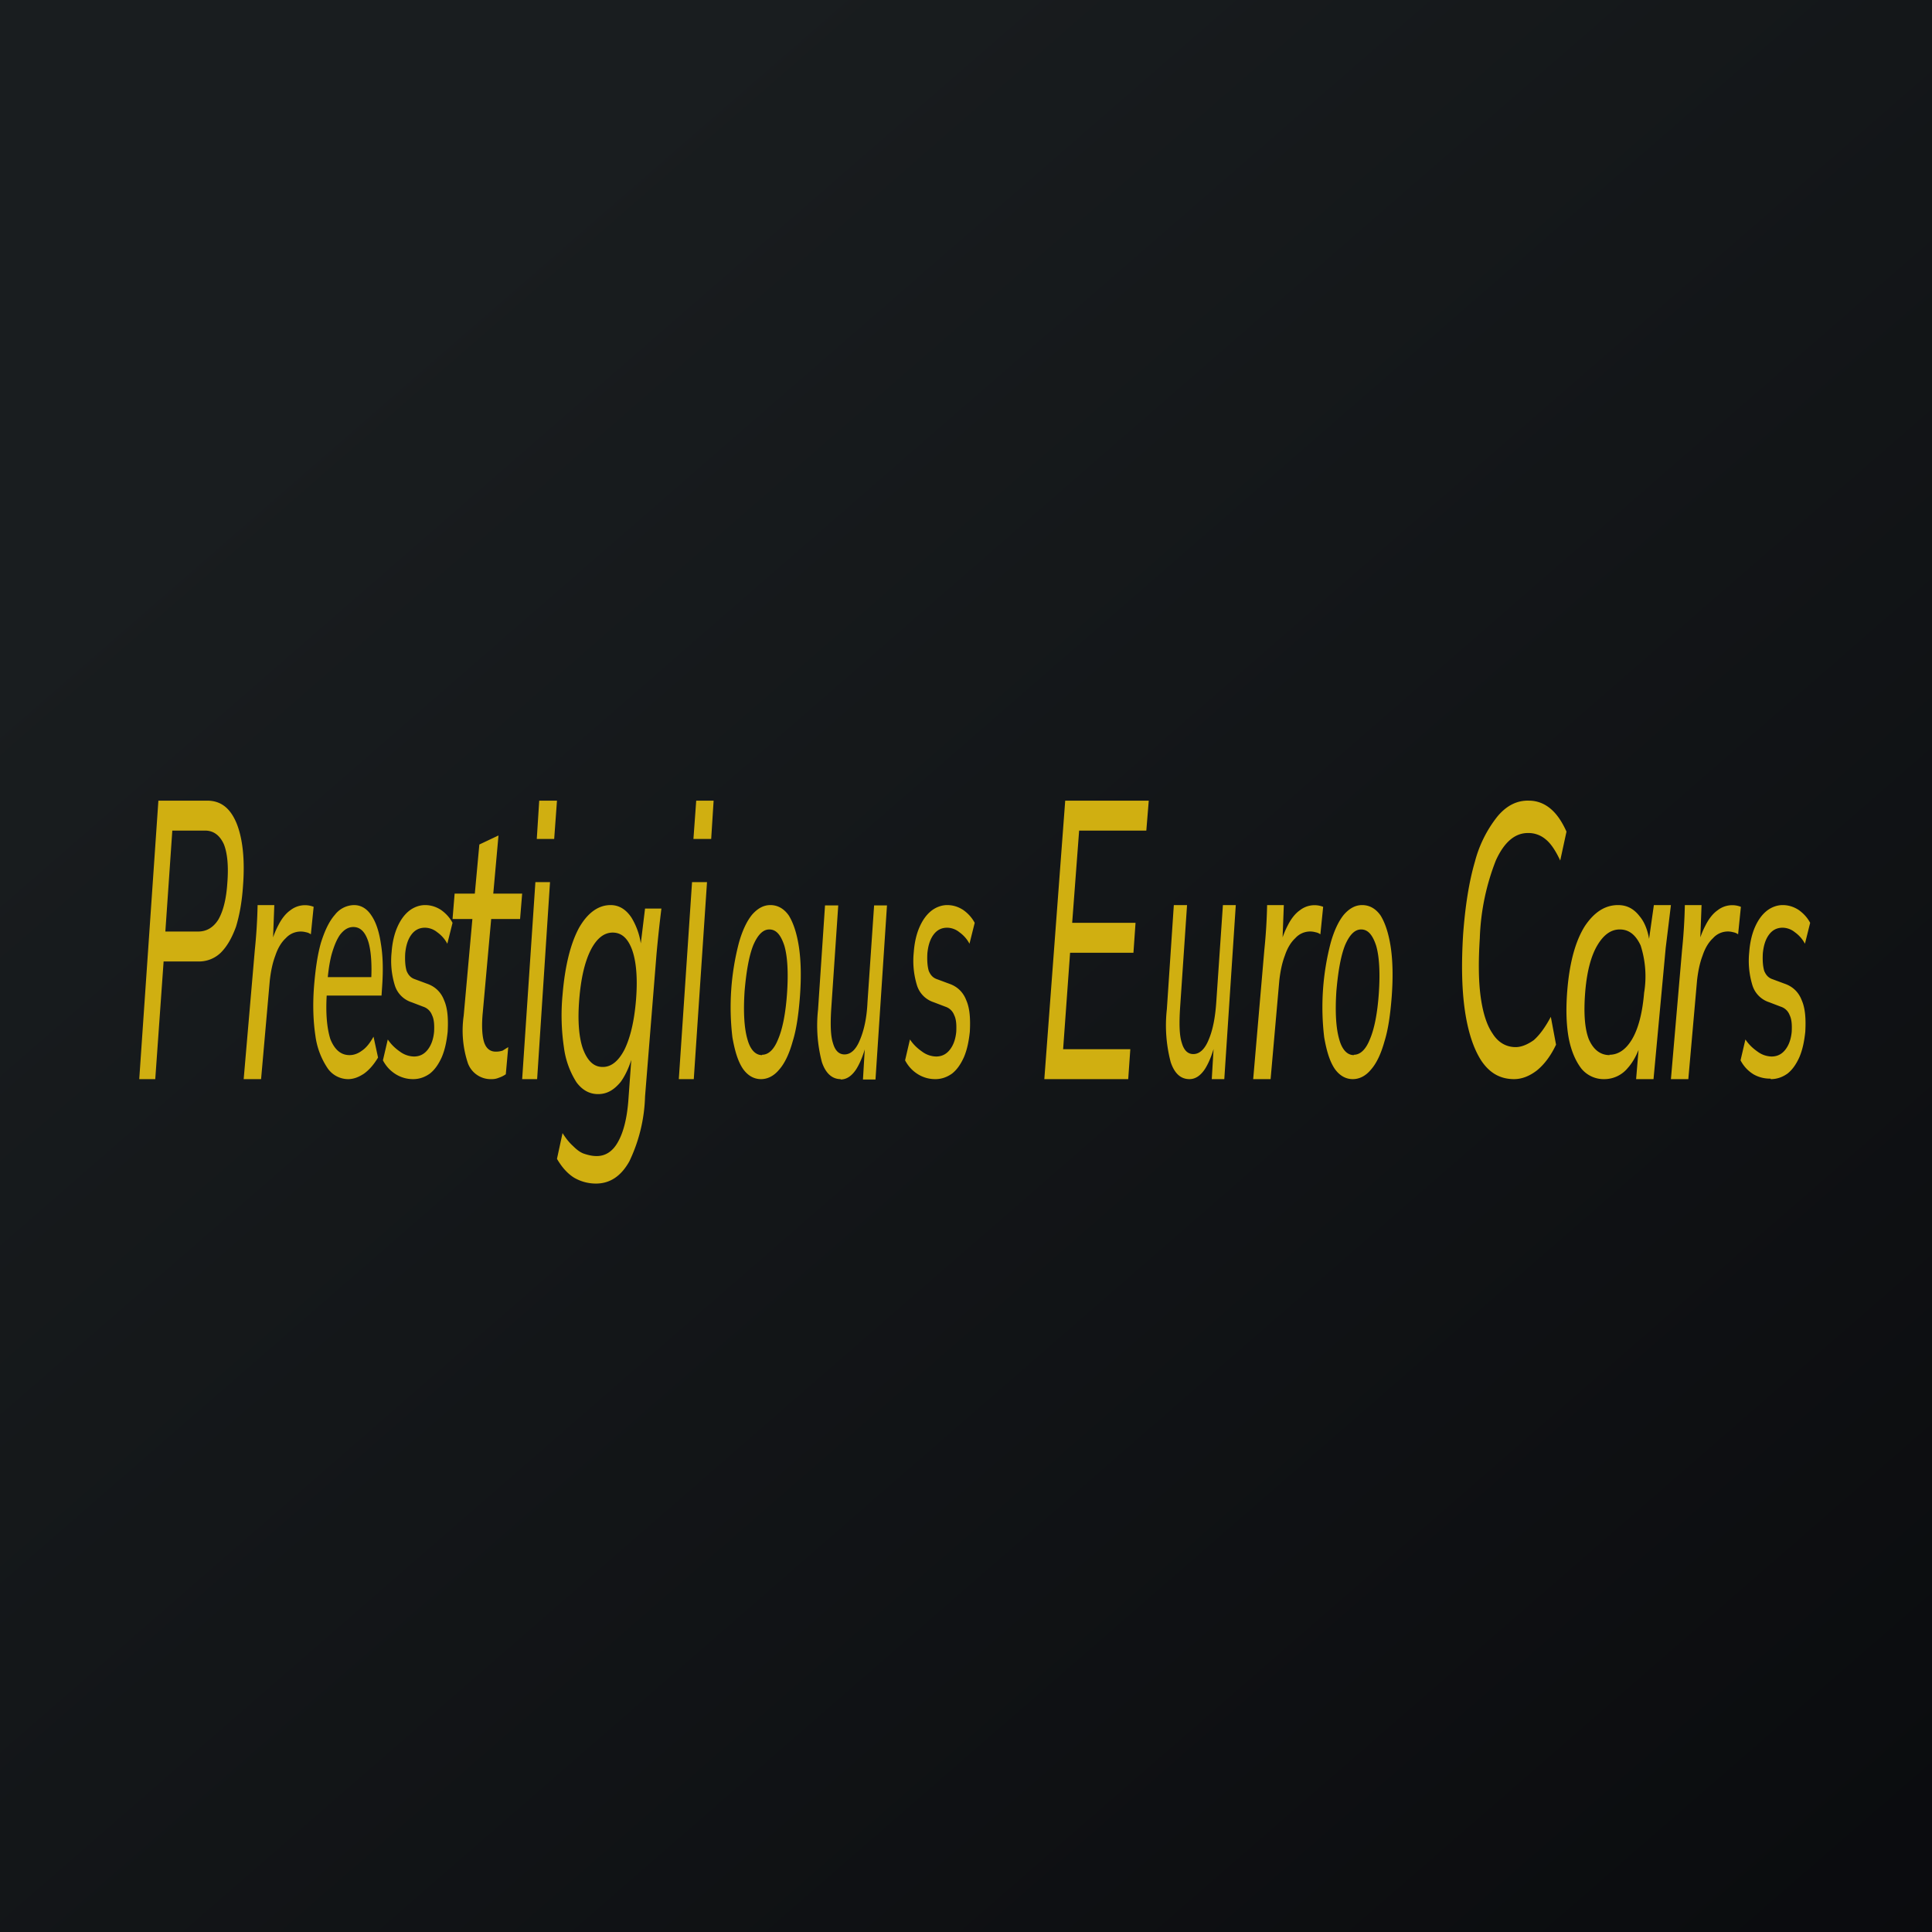
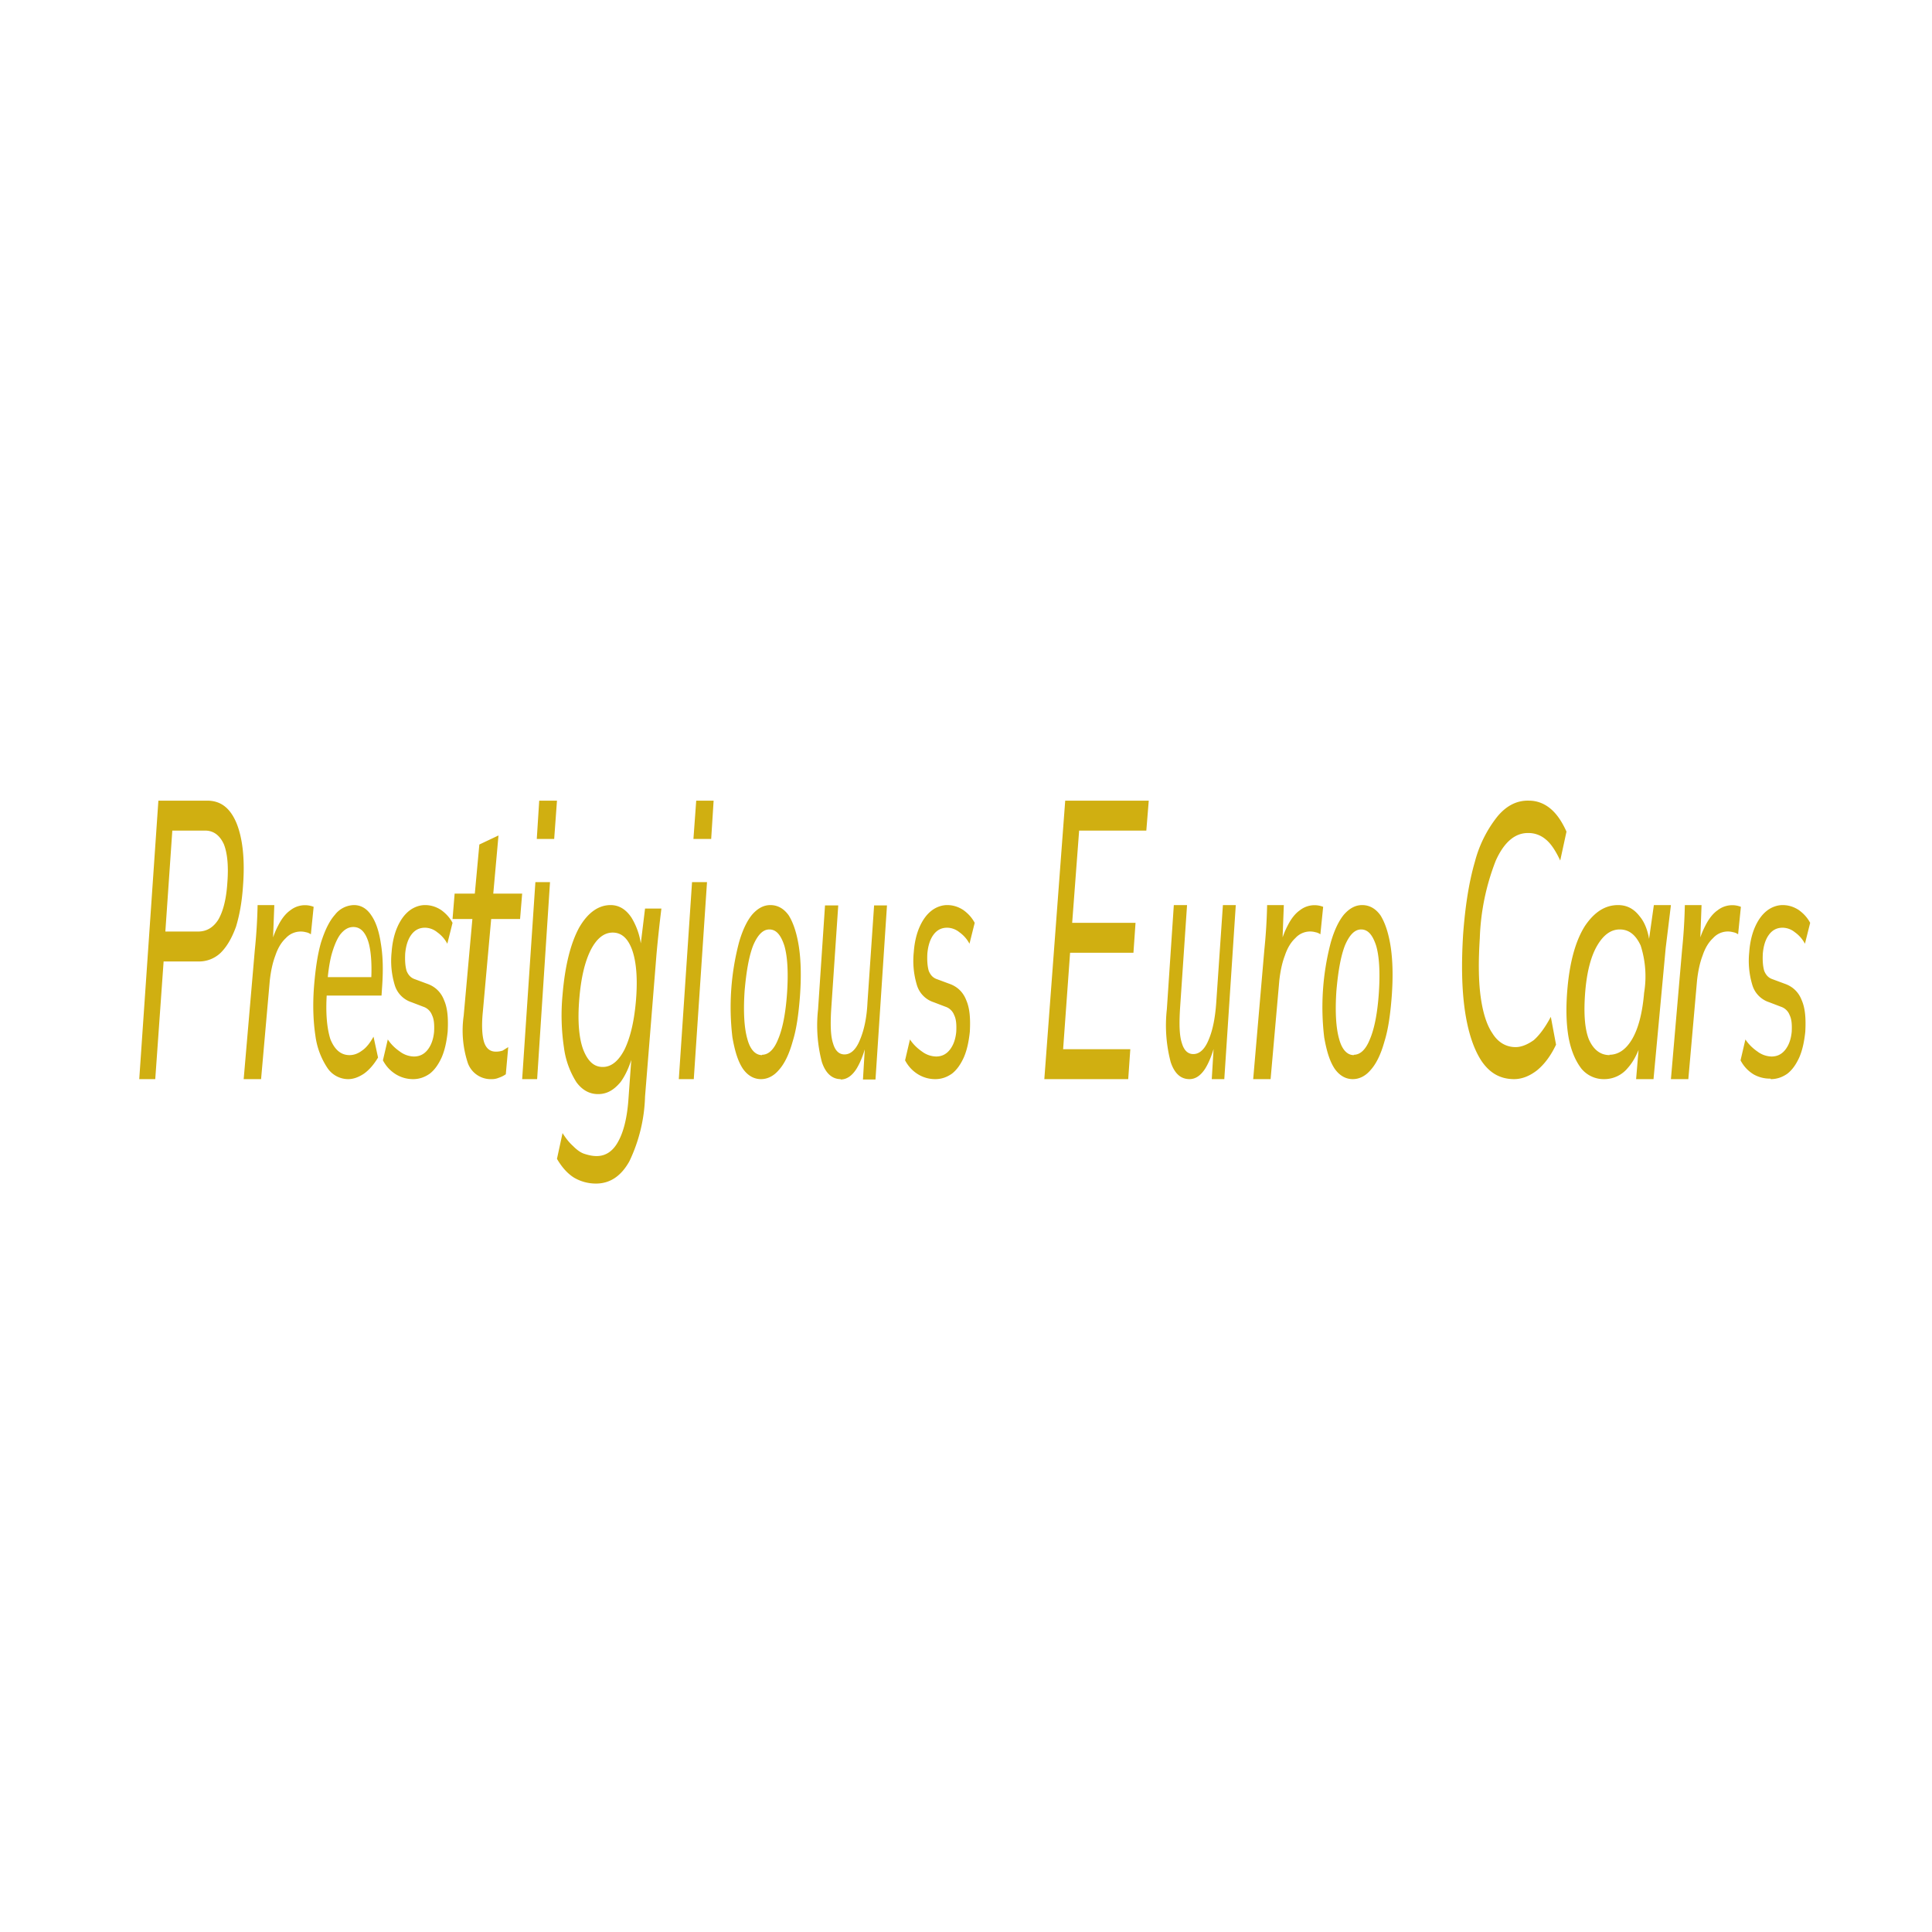
<svg xmlns="http://www.w3.org/2000/svg" viewBox="0 0 55.5 55.5">
-   <path d="M 0,0 H 55.5 V 55.5 H 0 Z" fill="url(#a)" />
  <path d="M 50.86,30.985 A 0.94,0.94 0 0,1 50.37,30.86 C 50.21,30.76 50.09,30.63 50,30.46 L 50.14,29.86 C 50.24,30.01 50.36,30.12 50.49,30.21 A 0.7,0.7 0 0,0 50.89,30.35 C 51.06,30.35 51.19,30.28 51.29,30.15 C 51.39,30.02 51.45,29.85 51.47,29.64 C 51.48,29.44 51.47,29.28 51.41,29.16 A 0.4,0.4 0 0,0 51.16,28.92 L 50.82,28.79 A 0.74,0.74 0 0,1 50.34,28.3 A 2.4,2.4 0 0,1 50.25,27.35 C 50.27,27.07 50.33,26.82 50.42,26.62 C 50.51,26.42 50.62,26.27 50.76,26.16 C 50.89,26.06 51.05,26 51.21,26 C 51.38,26 51.53,26.05 51.67,26.14 C 51.81,26.24 51.92,26.36 52,26.51 L 51.85,27.11 A 0.95,0.95 0 0,0 51.56,26.78 A 0.57,0.57 0 0,0 51.21,26.65 C 51.04,26.65 50.91,26.72 50.81,26.86 C 50.71,27 50.66,27.18 50.64,27.39 C 50.63,27.59 50.64,27.75 50.68,27.89 C 50.73,28.01 50.8,28.09 50.92,28.13 L 51.27,28.26 C 51.5,28.34 51.67,28.5 51.76,28.74 C 51.86,28.97 51.88,29.27 51.86,29.64 C 51.83,29.92 51.78,30.16 51.69,30.37 C 51.6,30.57 51.49,30.73 51.35,30.84 C 51.21,30.94 51.05,31 50.87,31 Z M 48,31 L 48.32,27.29 A 15.76,15.76 0 0,0 48.4,26 H 48.88 L 48.83,27.32 H 48.74 C 48.8,27.02 48.89,26.78 48.99,26.59 C 49.09,26.39 49.21,26.24 49.34,26.15 A 0.68,0.68 0 0,1 50.01,26.05 L 49.93,26.84 A 0.33,0.33 0 0,0 49.79,26.78 A 0.57,0.57 0 0,0 49.21,26.95 C 49.08,27.07 48.98,27.24 48.91,27.45 C 48.83,27.66 48.78,27.9 48.75,28.17 L 48.5,31 H 48 Z M 46.09,31 A 0.83,0.83 0 0,1 45.43,30.7 C 45.26,30.48 45.13,30.18 45.06,29.8 C 44.99,29.4 44.98,28.92 45.03,28.37 C 45.1,27.6 45.27,27.01 45.53,26.6 C 45.8,26.2 46.11,26 46.48,26 C 46.73,26 46.93,26.1 47.1,26.32 C 47.27,26.52 47.37,26.82 47.4,27.19 L 47.34,27.2 L 47.51,26 H 48 L 47.92,26.66 L 47.85,27.23 L 47.5,31 H 47 L 47.1,29.8 H 47.19 C 47.09,30.17 46.95,30.47 46.76,30.68 A 0.87,0.87 0 0,1 46.09,31 Z M 46.23,30.3 C 46.48,30.3 46.7,30.16 46.88,29.86 C 47.06,29.56 47.18,29.11 47.23,28.52 A 2.9,2.9 0 0,0 47.13,27.16 C 46.99,26.86 46.8,26.7 46.53,26.7 C 46.28,26.7 46.07,26.85 45.89,27.15 C 45.71,27.45 45.59,27.89 45.54,28.47 C 45.49,29.08 45.52,29.54 45.64,29.85 C 45.77,30.15 45.97,30.31 46.24,30.31 Z M 43.5,31 C 43.1,31 42.8,30.83 42.56,30.48 C 42.33,30.13 42.17,29.64 42.08,29.02 C 41.99,28.39 41.98,27.67 42.03,26.85 C 42.09,26.03 42.2,25.33 42.37,24.75 A 3.5,3.5 0 0,1 43.02,23.45 C 43.28,23.14 43.58,22.99 43.92,23 C 44.15,23 44.36,23.08 44.54,23.23 C 44.72,23.38 44.87,23.6 45,23.89 L 44.82,24.72 C 44.68,24.42 44.54,24.22 44.4,24.11 A 0.76,0.76 0 0,0 43.89,23.93 C 43.52,23.93 43.21,24.19 42.97,24.72 A 6.7,6.7 0 0,0 42.51,26.95 C 42.47,27.58 42.47,28.13 42.53,28.6 C 42.59,29.06 42.7,29.43 42.87,29.68 C 43.03,29.94 43.26,30.08 43.54,30.08 C 43.71,30.08 43.89,30 44.06,29.88 C 44.23,29.73 44.39,29.51 44.55,29.21 L 44.7,30.01 C 44.55,30.33 44.36,30.58 44.15,30.75 C 43.93,30.92 43.71,31 43.49,31 Z M 38.86,31 C 38.66,31 38.48,30.9 38.34,30.7 C 38.2,30.49 38.11,30.2 38.04,29.8 A 7.31,7.31 0 0,1 38.23,27.07 C 38.33,26.72 38.46,26.45 38.61,26.27 C 38.77,26.09 38.94,26 39.13,26 C 39.34,26 39.52,26.1 39.66,26.3 C 39.79,26.51 39.89,26.81 39.95,27.2 C 40.01,27.6 40.02,28.07 39.98,28.62 C 39.94,29.14 39.88,29.57 39.77,29.92 C 39.67,30.28 39.54,30.55 39.38,30.73 C 39.23,30.91 39.05,31 38.86,31 Z M 38.89,30.3 C 39.07,30.3 39.23,30.16 39.35,29.86 C 39.48,29.56 39.57,29.11 39.61,28.52 C 39.65,27.92 39.62,27.46 39.53,27.16 C 39.43,26.86 39.3,26.7 39.1,26.7 C 38.92,26.7 38.77,26.85 38.64,27.15 C 38.52,27.45 38.44,27.89 38.39,28.47 C 38.35,29.08 38.38,29.54 38.47,29.85 C 38.55,30.15 38.7,30.31 38.89,30.31 Z M 36,31 L 36.32,27.29 A 15.76,15.76 0 0,0 36.4,26 H 36.88 L 36.83,27.32 H 36.74 C 36.8,27.02 36.89,26.78 36.99,26.59 C 37.09,26.39 37.21,26.24 37.34,26.15 A 0.68,0.68 0 0,1 38.01,26.05 L 37.93,26.84 A 0.33,0.33 0 0,0 37.79,26.78 A 0.57,0.57 0 0,0 37.21,26.95 C 37.08,27.07 36.98,27.24 36.91,27.45 C 36.83,27.66 36.78,27.9 36.75,28.17 L 36.5,31 H 36 Z M 34.17,31 C 33.92,31 33.74,30.84 33.63,30.51 A 4.15,4.15 0 0,1 33.52,28.99 L 33.72,26 H 34.1 L 33.9,28.95 C 33.87,29.42 33.88,29.75 33.95,29.96 C 34.01,30.17 34.12,30.28 34.28,30.28 C 34.46,30.28 34.61,30.14 34.72,29.87 C 34.84,29.59 34.91,29.23 34.94,28.78 L 35.13,26 H 35.5 L 35.17,31 H 34.81 L 34.88,29.83 H 34.94 C 34.86,30.2 34.75,30.49 34.62,30.7 C 34.49,30.9 34.34,31 34.17,31 Z M 30,31 L 30.6,23 H 33 L 32.93,23.86 H 31 L 30.8,26.51 H 32.62 L 32.56,27.37 H 30.74 L 30.54,30.14 H 32.47 L 32.41,31 H 30 Z M 26.87,31 A 0.94,0.94 0 0,1 26.37,30.86 C 26.21,30.76 26.09,30.63 26,30.46 L 26.14,29.86 C 26.24,30.01 26.36,30.12 26.49,30.21 A 0.7,0.7 0 0,0 26.89,30.35 C 27.06,30.35 27.19,30.28 27.29,30.15 C 27.39,30.02 27.45,29.85 27.47,29.64 C 27.48,29.44 27.47,29.28 27.41,29.16 A 0.4,0.4 0 0,0 27.16,28.92 L 26.82,28.79 A 0.74,0.74 0 0,1 26.34,28.3 A 2.4,2.4 0 0,1 26.25,27.35 C 26.27,27.07 26.33,26.82 26.42,26.62 C 26.51,26.42 26.62,26.27 26.76,26.16 C 26.89,26.06 27.05,26 27.21,26 C 27.38,26 27.53,26.05 27.67,26.14 C 27.81,26.24 27.92,26.36 28,26.51 L 27.85,27.11 A 0.95,0.95 0 0,0 27.56,26.78 A 0.57,0.57 0 0,0 27.21,26.65 C 27.04,26.65 26.91,26.72 26.81,26.86 C 26.71,27 26.66,27.18 26.64,27.39 C 26.63,27.59 26.64,27.75 26.68,27.89 C 26.73,28.01 26.8,28.09 26.92,28.13 L 27.27,28.26 C 27.5,28.34 27.67,28.5 27.76,28.74 C 27.86,28.97 27.88,29.27 27.86,29.64 C 27.83,29.92 27.78,30.16 27.69,30.37 C 27.6,30.57 27.49,30.73 27.35,30.84 C 27.21,30.94 27.05,31 26.87,31 Z M 24.15,31 C 23.91,31 23.72,30.84 23.61,30.51 A 4.15,4.15 0 0,1 23.5,29 L 23.7,26.01 H 24.08 L 23.88,28.96 C 23.85,29.43 23.86,29.76 23.93,29.97 C 23.99,30.18 24.1,30.29 24.26,30.29 C 24.44,30.29 24.59,30.15 24.7,29.88 C 24.82,29.6 24.9,29.24 24.92,28.79 L 25.11,26.01 H 25.48 L 25.15,31.01 H 24.79 L 24.86,29.84 H 24.92 C 24.84,30.21 24.73,30.5 24.6,30.71 C 24.47,30.91 24.32,31.01 24.15,31.01 Z M 21.86,31 C 21.66,31 21.48,30.9 21.34,30.7 C 21.2,30.49 21.11,30.2 21.04,29.8 A 7.32,7.32 0 0,1 21.23,27.07 C 21.33,26.72 21.46,26.45 21.61,26.27 C 21.77,26.09 21.94,26 22.13,26 C 22.34,26 22.52,26.1 22.66,26.3 C 22.79,26.51 22.89,26.81 22.95,27.2 C 23.01,27.6 23.02,28.07 22.98,28.62 C 22.94,29.14 22.88,29.57 22.77,29.92 C 22.67,30.28 22.54,30.55 22.38,30.73 C 22.23,30.91 22.05,31 21.86,31 Z M 21.89,30.3 C 22.07,30.3 22.23,30.16 22.35,29.86 C 22.48,29.56 22.57,29.11 22.61,28.52 C 22.65,27.92 22.62,27.46 22.53,27.16 C 22.43,26.86 22.3,26.7 22.1,26.7 C 21.92,26.7 21.77,26.85 21.64,27.15 C 21.52,27.45 21.44,27.89 21.39,28.47 C 21.35,29.08 21.38,29.54 21.47,29.85 C 21.55,30.15 21.7,30.31 21.89,30.31 Z M 19.5,31 L 19.88,25.34 H 20.31 L 19.93,31 H 19.51 Z M 19.92,24.1 L 20,23 H 20.5 L 20.43,24.1 H 19.93 Z M 17.12,34 C 16.89,34 16.68,33.94 16.49,33.83 C 16.3,33.71 16.14,33.53 16,33.29 L 16.16,32.55 C 16.26,32.71 16.36,32.83 16.46,32.92 C 16.56,33.02 16.66,33.1 16.77,33.14 C 16.89,33.18 17.01,33.21 17.14,33.21 C 17.4,33.21 17.61,33.07 17.76,32.79 C 17.91,32.52 18.01,32.13 18.05,31.62 L 18.16,30.09 H 18.23 C 18.14,30.5 18.01,30.83 17.83,31.08 C 17.63,31.32 17.43,31.43 17.18,31.43 C 16.94,31.43 16.73,31.32 16.56,31.09 A 2.44,2.44 0 0,1 16.2,30.09 A 6.28,6.28 0 0,1 16.16,28.58 C 16.23,27.74 16.39,27.11 16.63,26.66 C 16.88,26.22 17.19,26 17.54,26 C 17.78,26 17.98,26.12 18.14,26.36 A 2,2 0 0,1 18.43,27.35 L 18.39,27.25 L 18.53,26.1 H 19 A 40.29,40.29 0 0,0 18.86,27.4 L 18.53,31.5 A 4.6,4.6 0 0,1 18.08,33.36 C 17.84,33.79 17.52,34 17.12,34 Z M 17.32,30.65 C 17.56,30.65 17.77,30.48 17.94,30.15 C 18.11,29.8 18.22,29.33 18.27,28.73 C 18.32,28.11 18.28,27.63 18.16,27.29 C 18.04,26.96 17.86,26.79 17.6,26.79 C 17.35,26.79 17.14,26.96 16.97,27.29 C 16.8,27.63 16.69,28.09 16.64,28.71 C 16.59,29.32 16.63,29.81 16.75,30.14 C 16.88,30.48 17.06,30.65 17.31,30.65 Z M 15,31 L 15.38,25.34 H 15.8 L 15.43,31 H 15 Z M 15.42,24.1 L 15.49,23 H 16 L 15.92,24.1 H 15.42 Z M 14.13,31 A 0.7,0.7 0 0,1 13.44,30.54 A 2.99,2.99 0 0,1 13.32,29.18 L 13.57,26.4 H 13 L 13.06,25.67 H 13.64 L 13.77,24.26 L 14.32,24 L 14.17,25.67 H 15 L 14.94,26.4 H 14.11 L 13.87,29.07 C 13.83,29.47 13.85,29.77 13.91,29.95 C 13.97,30.12 14.08,30.21 14.24,30.21 A 0.6,0.6 0 0,0 14.44,30.18 L 14.6,30.08 L 14.53,30.86 A 0.76,0.76 0 0,1 14.33,30.96 A 0.5,0.5 0 0,1 14.13,31 Z M 11.87,31 A 0.94,0.94 0 0,1 11.37,30.86 C 11.21,30.76 11.09,30.63 11,30.46 L 11.14,29.86 C 11.24,30.01 11.36,30.12 11.49,30.21 A 0.7,0.7 0 0,0 11.89,30.35 C 12.06,30.35 12.19,30.28 12.29,30.15 C 12.39,30.02 12.45,29.85 12.47,29.64 C 12.48,29.44 12.47,29.28 12.41,29.16 A 0.4,0.4 0 0,0 12.16,28.92 L 11.82,28.79 A 0.74,0.74 0 0,1 11.34,28.3 A 2.4,2.4 0 0,1 11.25,27.35 C 11.27,27.07 11.33,26.82 11.42,26.62 C 11.51,26.42 11.62,26.27 11.76,26.16 C 11.89,26.06 12.05,26 12.21,26 C 12.38,26 12.53,26.05 12.67,26.14 C 12.81,26.24 12.92,26.36 13,26.51 L 12.85,27.11 A 0.95,0.95 0 0,0 12.56,26.78 A 0.57,0.57 0 0,0 12.21,26.65 C 12.04,26.65 11.91,26.72 11.81,26.86 C 11.71,27 11.66,27.18 11.64,27.39 C 11.63,27.59 11.64,27.75 11.68,27.89 C 11.73,28.01 11.8,28.09 11.92,28.13 L 12.27,28.26 C 12.5,28.34 12.67,28.5 12.76,28.74 C 12.86,28.97 12.88,29.27 12.86,29.64 C 12.83,29.92 12.78,30.16 12.69,30.37 C 12.6,30.57 12.49,30.73 12.35,30.84 C 12.21,30.94 12.05,31 11.87,31 Z M 10,31 A 0.72,0.72 0 0,1 9.4,30.67 A 2.18,2.18 0 0,1 9.06,29.75 C 9,29.35 8.98,28.88 9.02,28.35 C 9.06,27.85 9.12,27.43 9.22,27.08 C 9.33,26.73 9.46,26.46 9.62,26.28 A 0.71,0.71 0 0,1 10.17,26 C 10.37,26 10.54,26.1 10.67,26.3 C 10.8,26.49 10.89,26.76 10.94,27.1 C 11,27.45 11.01,27.85 10.98,28.3 L 10.96,28.6 H 9.31 L 9.34,28.07 H 10.74 L 10.66,28.21 C 10.69,27.71 10.66,27.31 10.58,27.05 C 10.49,26.77 10.35,26.63 10.15,26.63 C 10,26.63 9.88,26.71 9.77,26.85 C 9.67,26.99 9.59,27.19 9.52,27.44 C 9.46,27.68 9.42,27.96 9.4,28.28 L 9.39,28.52 C 9.35,29.09 9.39,29.53 9.49,29.85 C 9.61,30.15 9.79,30.31 10.04,30.31 C 10.16,30.31 10.28,30.27 10.4,30.18 C 10.52,30.1 10.63,29.96 10.73,29.78 L 10.86,30.38 C 10.74,30.58 10.61,30.73 10.46,30.84 C 10.31,30.94 10.16,31 10,31 Z M 7,31 L 7.32,27.29 A 15.58,15.58 0 0,0 7.4,26 H 7.88 L 7.83,27.32 H 7.74 C 7.8,27.02 7.89,26.78 7.99,26.59 C 8.09,26.39 8.21,26.24 8.34,26.15 A 0.68,0.68 0 0,1 9.01,26.05 L 8.93,26.84 A 0.33,0.33 0 0,0 8.79,26.78 A 0.58,0.58 0 0,0 8.21,26.95 C 8.08,27.07 7.98,27.24 7.91,27.45 C 7.83,27.66 7.78,27.9 7.75,28.17 L 7.5,31 H 7 Z M 4,31 L 4.55,23 H 5.95 C 6.35,23 6.62,23.22 6.8,23.66 C 6.97,24.09 7.04,24.69 6.98,25.46 C 6.95,25.91 6.88,26.29 6.78,26.62 C 6.66,26.95 6.52,27.19 6.34,27.37 A 0.9,0.9 0 0,1 5.71,27.62 H 4.7 L 4.46,31 H 4 Z M 4.75,26.76 H 5.69 C 5.94,26.76 6.13,26.64 6.27,26.42 C 6.41,26.18 6.5,25.83 6.53,25.37 C 6.57,24.87 6.53,24.5 6.43,24.25 C 6.31,23.99 6.13,23.86 5.89,23.86 H 4.95 L 4.75,26.76 Z" fill="rgb(208, 175, 17)" />
  <defs>
    <linearGradient id="a" x1="10.42" x2="68.15" y1="9.71" y2="76.02" gradientUnits="userSpaceOnUse">
      <stop stop-color="rgb(25, 29, 31)" offset="0" />
      <stop stop-color="rgb(5, 5, 8)" offset="1" />
    </linearGradient>
  </defs>
</svg>